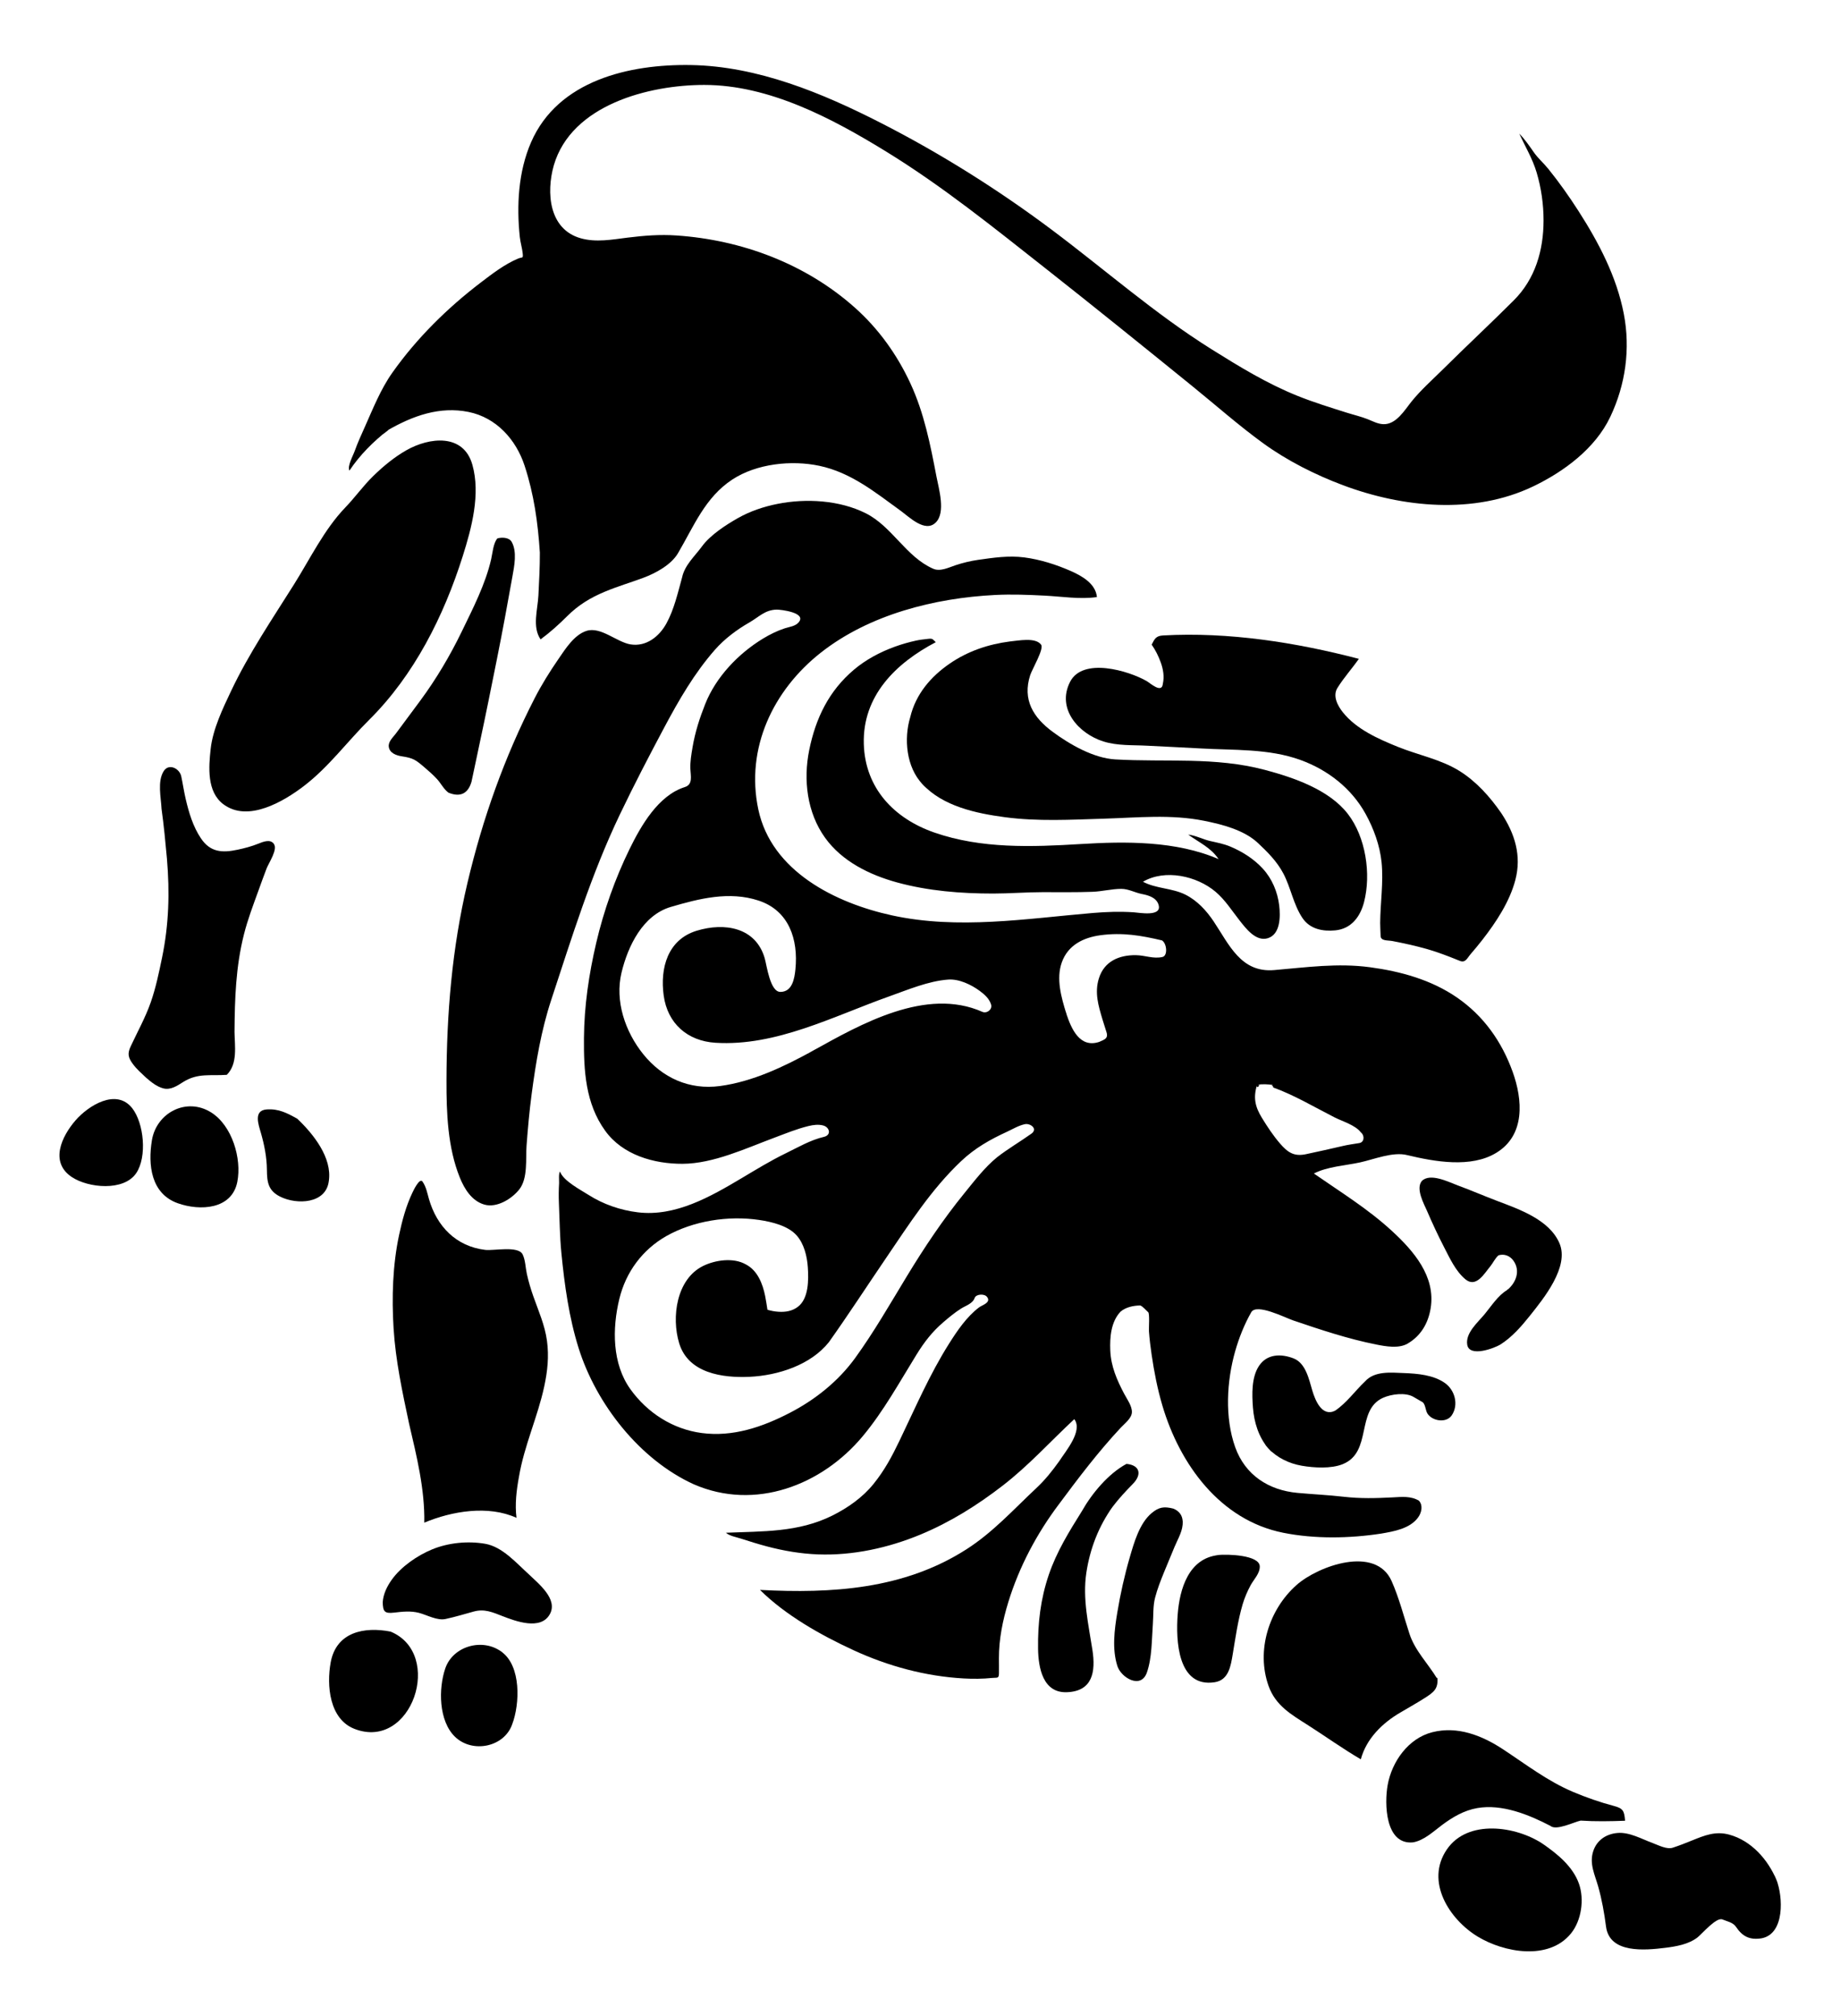
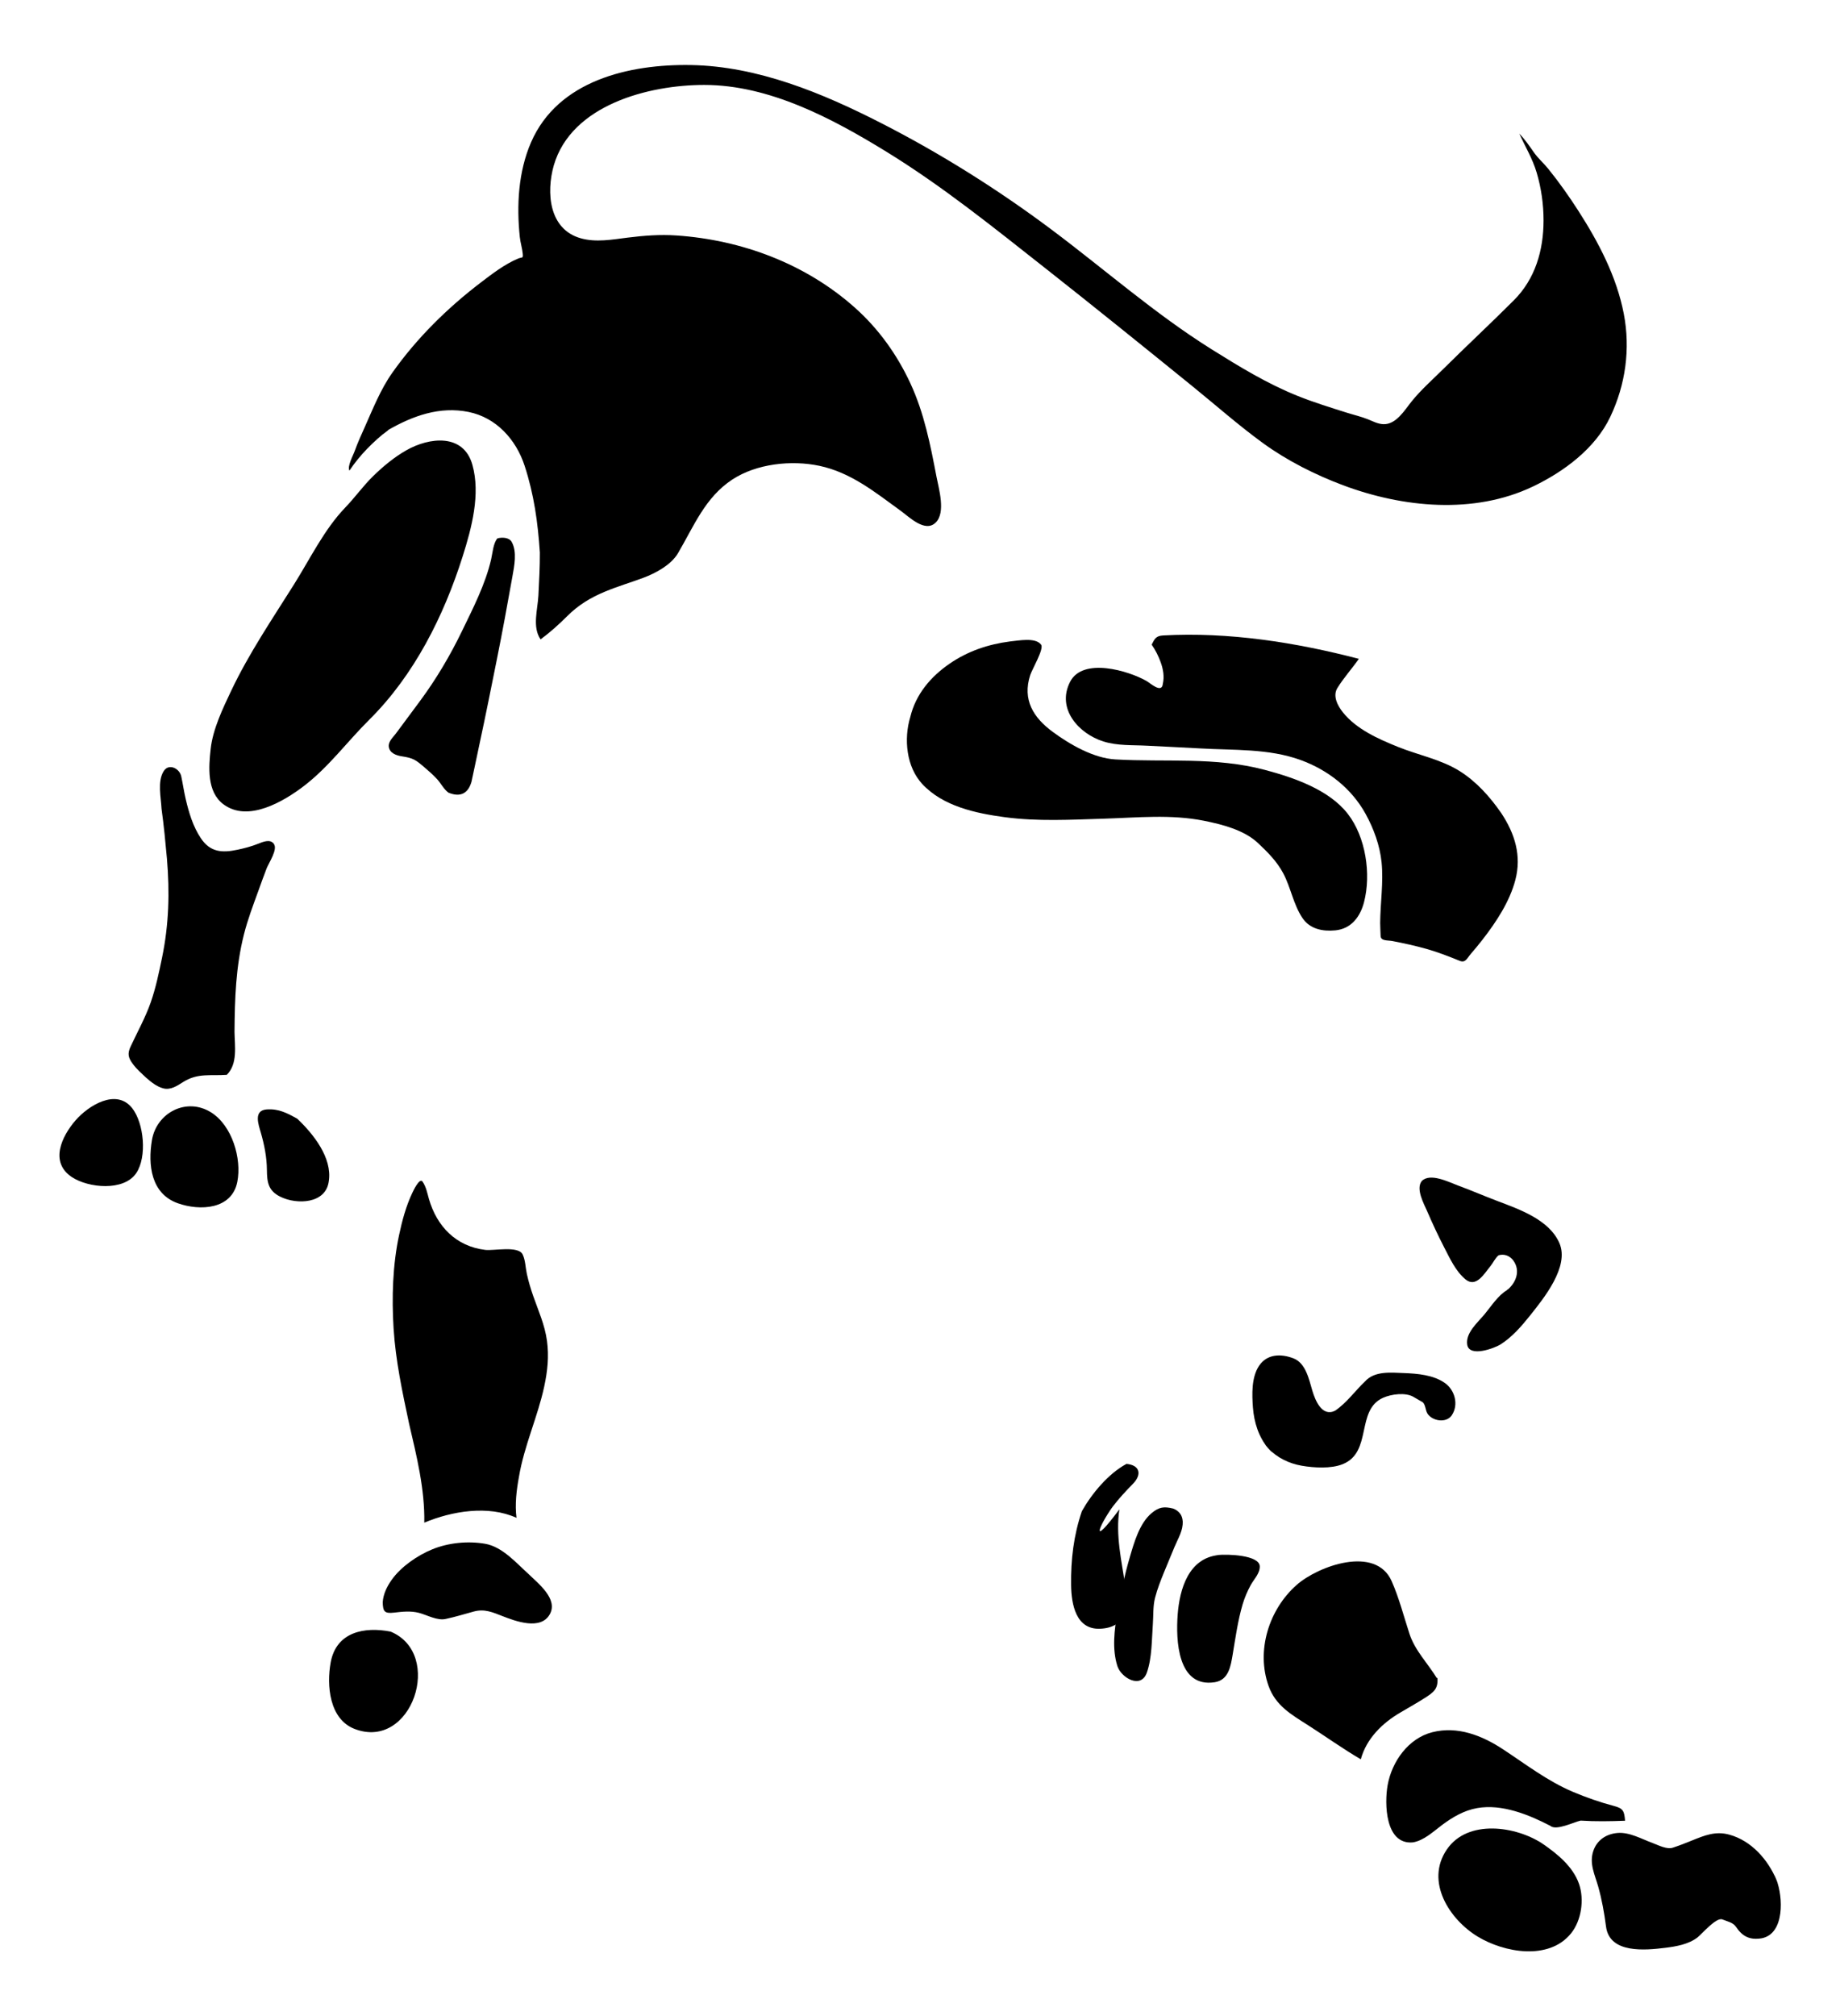
<svg xmlns="http://www.w3.org/2000/svg" version="1.1" id="Layer_1" x="0px" y="0px" viewBox="232.34 -28.794 1455.214 1593.753" enable-background="new 232.34 -28.794 1455.214 1593.753" xml:space="preserve">
  <g>
    <path d="M1452.25,1428.72c-20.857-13.839-59.13-19.644-75.653,4.596c-17.352,25.458,2.189,55.378,24.393,68.857   c20.84,12.65,56.32,19.21,73.908-2.617c8.188-10.162,10.502-26.743,6.278-38.955   C1476.403,1446.793,1463.884,1436.682,1452.25,1428.72C1442.65,1422.35,1463.37,1436.33,1452.25,1428.72z" />
    <path d="M1424.3,991.1c-7.068,3.976-12.762,12.996-17.889,19.146c-5.46,6.548-15.151,14.777-13.677,24.009   c1.641,10.283,21.703,2.807,26.648-0.395c8.917-5.772,16.21-14.098,22.779-22.338   c10.895-13.668,31.655-38.924,23.448-57.65c-8.082-18.439-31.524-26.568-48.954-33.185   c-10.597-4.023-20.998-8.515-31.633-12.444c-6.894-2.547-21.542-10.022-28.181-3.413   c-5.043,6.142,1.699,18.11,4.138,23.755c4.209,9.74,8.658,19.355,13.539,28.765   c4.521,8.717,9.068,18.8,16.78,25.207c8.467,7.034,14.906-4.508,19.599-10.142   c2.143-2.573,4.055-6.809,6.664-8.845c4.587-1.37,9.062,0.506,11.766,4.334   C1435.068,976.035,1431.195,985.466,1424.3,991.1C1422.608,992.052,1426.98,988.91,1424.3,991.1z" />
    <path d="M1340.02,1324.95c6.393-3.799,12.865-7.394,19.139-11.397c7.301-4.658,10.747-7.334,9.991-16.273   c-0.123,0.237-0.247,0.473-0.37,0.71c-7.174-11.833-17.374-21.845-21.729-35.189   c-4.512-13.824-8.185-28.279-14.078-41.604c-12.652-28.605-58.141-12.031-75.133,2.962   c-21.92,19.339-32.204,51.856-22.218,79.879c5.57,15.629,18.07,22.638,31.336,31.111   c13.889,8.87,27.382,18.56,41.612,26.871C1312.998,1345.639,1325.705,1333.234,1340.02,1324.95   C1344.9,1322.05,1337.67,1326.31,1340.02,1324.95z" />
    <path d="M1517.56,1410.59c-0.6-7.986-1.655-9.797-8.959-11.726c-10.943-2.89-21.648-6.646-32.079-11.031   c-20.097-8.448-37.398-21.826-55.516-33.743c-16.556-10.889-35.896-18.544-55.892-13.477   c-18.974,4.808-31.989,23.2-35.333,41.852c-2.571,14.342-2.035,47.194,19.899,45.245   c8.656-1.346,16.361-8.685,23.119-13.726c8.398-6.263,17.413-11.579,27.874-13.403   c19.578-3.414,40.753,5.194,57.817,14.059c4.585,4.064,18.731-3.068,23.94-4.15   C1494.087,1411.251,1505.893,1411.043,1517.56,1410.59C1517.3,1407.13,1506.48,1411.02,1517.56,1410.59z" />
    <path d="M1196.13,1200.55c-23.824,2.45-30.879,26.921-32.397,47.123c-1.51,20.087-0.138,58.011,29.325,53.416   c11.066-1.726,12.677-12.93,14.201-22.037c2.217-13.244,4.05-26.608,7.84-39.522   c1.57-5.224,3.705-10.273,6.304-15.068c2.576-4.754,7.365-9.268,7.263-14.918   C1228.501,1200.393,1202.488,1199.749,1196.13,1200.55C1188.74,1201.31,1207.32,1199.14,1196.13,1200.55z" />
    <path d="M1167.68,1173.96c-0.113-4.985-3.174-8.579-7.58-10.17c-7.226-1.781-11.242-1.186-17.02,3.654   c-9.55,8-13.842,23.273-17.189,34.749c-4.171,14.303-7.43,28.964-9.882,43.655   c-2.28,13.665-4.28,28.971,0.044,42.466c2.958,9.232,18.594,18.515,23.315,5.155   c4.103-11.611,3.843-26.138,4.741-38.306c0.515-6.977,0.004-14.089,1.763-20.91   c1.791-6.941,4.44-13.617,7.133-20.247c2.724-6.704,5.526-13.376,8.309-20.056   C1163.908,1187.725,1168.182,1180.968,1167.68,1173.96C1167.61,1170.87,1167.89,1176.89,1167.68,1173.96z" />
    <path d="M1323.89,701c0.021,3.351,0.258,6.7,0.344,10.05c0.108,4.219,5.553,3.367,9.44,4.118   c9.069,1.752,18.102,3.726,26.993,6.24c8.967,2.536,17.513,5.899,26.138,9.386   c4.57,1.848,5.771-2.01,8.703-5.416c3.175-3.689,6.3-7.424,9.284-11.269   c10.83-13.952,21.439-29.955,25.983-47.15c5.1-19.299-0.366-36.715-11.135-52.979   c-8.955-12.913-19.717-24.992-33.158-33.353c-14.693-9.141-32.583-12.525-48.538-18.972   c-15.476-6.253-32.808-13.894-43.505-27.267c-4.192-5.241-8.316-12.981-4.338-19.361   c5.05-8.099,11.467-15.175,16.929-22.967c-49.869-13.027-103.159-21.39-154.821-18.498   c-5.651,0.316-6.686,2.663-9.039,7.268c3.039,4.373,5.387,9.055,7.19,14.081   c1.94,5.408,2.937,11.237,1.64,16.919c-0.756,7.945-10.068-0.646-12.773-2.196   c-14.316-8.206-50.543-19.027-60.588,0.612c-10.961,21.431,7.059,41.049,26.27,47.104   c11.293,3.56,23.082,2.742,34.744,3.383c13.903,0.763,27.824,1.304,41.721,2.124   c26.596,1.57,54.316-0.039,79.654,9.212c21.521,7.857,40.164,22.334,51.33,42.561   c6.406,11.604,11.272,24.924,12.632,38.161C1326.611,668.561,1323.987,685.146,1323.89,701   C1323.9,702.61,1323.97,687.99,1323.89,701z" />
-     <path d="M1112.36,1162.29c4.904-6.505,10.392-12.297,16.061-18.123c7.234-7.436,5.357-14.72-5.181-15.687   c-14.333,7.731-27.3,23.285-35.26,37.36c-10.122,16.174-19.941,32.023-26.135,50.189   c-6.545,19.195-8.808,38.389-8.523,58.595c0.212,15.004,3.772,35.123,22.858,34.369   c20.353-0.804,22.768-16.276,20.136-33.365c-3.12-20.259-7.909-40.487-4.82-61.025   C1094.339,1195.712,1101.186,1177.835,1112.36,1162.29C1113.83,1160.34,1104.41,1173.35,1112.36,1162.29z" />
+     <path d="M1112.36,1162.29c4.904-6.505,10.392-12.297,16.061-18.123c7.234-7.436,5.357-14.72-5.181-15.687   c-14.333,7.731-27.3,23.285-35.26,37.36c-6.545,19.195-8.808,38.389-8.523,58.595c0.212,15.004,3.772,35.123,22.858,34.369   c20.353-0.804,22.768-16.276,20.136-33.365c-3.12-20.259-7.909-40.487-4.82-61.025   C1094.339,1195.712,1101.186,1177.835,1112.36,1162.29C1113.83,1160.34,1104.41,1173.35,1112.36,1162.29z" />
    <path d="M650.63,1215.82c-9.916-8.923-20.924-21.814-34.602-24.177c-13.622-2.353-29.061-0.862-41.862,4.405   c-11.781,4.847-24.664,13.687-32.083,24.141c-3.694,5.205-6.612,11.175-7.063,17.631   c0.191,7.165,1.262,9.144,8.849,8.264c6.663-0.773,13.228-1.544,19.816,0.17   c6.429,1.673,14.731,6.496,21.476,4.746c7.378-1.584,14.593-3.811,21.867-5.796   c8.514-2.324,14.9,0.582,22.73,3.626c10.18,3.959,30.276,11.549,37.458-1.566   C673.78,1235.275,658.111,1223.103,650.63,1215.82C643.34,1209.26,656.67,1221.7,650.63,1215.82z" />
-     <path d="M628.98,1277.02c-15.02-11.169-38.387-4.509-44.449,13.069c-5.508,15.972-5.326,41.593,7.663,54.133   c13.778,13.301,39.018,8.216,45.276-10.002C643.502,1318.263,644.622,1288.23,628.98,1277.02   C621.57,1271.51,633.71,1280.41,628.98,1277.02z" />
    <path d="M408.98,606.96c19.392,14.762,47.926-2.299,63.691-14.36c19.711-15.081,34.202-35.044,51.681-52.377   c35.547-35.251,58.988-81.987,73.971-129.391c7.067-22.359,14.18-48.989,7.599-72.253   c-7.03-24.851-33.931-21.819-52.258-11.382c-9.598,5.466-18.262,12.666-26.149,20.345   c-7.967,7.757-14.343,16.829-22.145,24.924c-16.55,17.174-27.938,40.766-40.573,60.855   c-17.293,27.496-35.664,54.572-49.622,83.982c-6.631,13.972-14.454,30.238-16.197,45.744   C397.362,577.432,395.804,597.184,408.98,606.96C414.09,610.85,402.16,601.9,408.98,606.96z" />
    <path d="M642.77,1138.72c4.084-24.477,14.747-47.161,19.972-71.347c2.618-12.118,3.86-23.79,2.189-36.16   c-1.7-12.582-6.716-23.563-10.867-35.407c-2.021-5.765-3.755-11.635-5.07-17.603   c-1.081-4.904-1.093-10.716-3.305-15.294c-3.411-7.061-22.827-2.788-29.582-3.6   c-23.041-2.769-38.265-18.524-44.52-40.227c-1.376-4.776-2.187-9.607-5.086-13.761   c-2.328-3.335-7.219,7.098-8.113,8.99c-4.988,10.56-7.979,21.797-10.417,33.203   c-5.099,23.848-5.86,49.44-4.362,73.751c1.574,25.536,6.981,50.539,12.282,75.506   c5.965,25.534,12.482,51.805,12.01,78.17c21.883-9.159,50.595-13.978,72.93-3.81   C639.451,1160.523,640.839,1149.172,642.77,1138.72C645.64,1121.52,641.85,1143.7,642.77,1138.72z" />
    <path d="M541.27,1261.08c-20.856-4.097-43.01,0.299-47.404,24.356c-3.332,18.241-1.058,44.8,18.805,52.533   C558.037,1355.631,583.725,1278.666,541.27,1261.08C535.67,1259.98,546.75,1263.35,541.27,1261.08z" />
    <path d="M467.48,855.64c-8.041-4.487-14.736-8.052-24.233-7.362c-10.642,0.774-6.45,12.011-4.62,18.358   c2.757,9.563,4.721,19.432,4.805,29.415c0.083,9.758,1.006,16.514,10.721,21.28   c13.016,6.385,36.011,5.619,38.237-12.4C495.214,886.378,480.021,867.546,467.48,855.64   C462.57,852.9,478.14,865.76,467.48,855.64z" />
    <path d="M399.34,850.64c-19.559-12.289-43.26,0.31-46.844,21.941c-3.232,19.503-0.797,42.312,20.477,49.86   c17.537,6.222,42.757,4.994,47.056-16.936C423.635,887.113,415.941,861.09,399.34,850.64   C396.3,848.73,407.22,855.6,399.34,850.64z" />
    <path d="M448.88,638.39c-2.67-4.223-8.852-1.564-12.286-0.192c-5.281,2.109-10.793,3.577-16.348,4.755   c-12.178,2.583-21.58,2.098-29.049-9.067c-6.223-9.303-9.46-20.192-11.987-30.987   c-1.393-5.95-2.249-11.987-3.522-17.959c-1.333-6.253-9.8-10.495-13.829-4.199   c-5.21,8.14-2.176,20.912-1.758,29.898c1.829,13.068,3.071,26.254,4.27,39.4   c2.239,26.736,1.583,51.881-3.877,78.284c-2.446,11.83-4.944,23.869-8.939,35.289   c-4.198,11.998-10.528,23.348-15.89,34.869c-2.714,5.831-1.942,8.935,1.941,14.123   c2.952,3.943,6.697,7.185,10.256,10.555c4.012,3.46,8.304,7.033,13.531,8.435   c5.896,1.581,11.075-2.024,15.839-5.02c11.637-7.318,21.625-4.71,34.47-5.655c8.783-8.723,6.256-22.753,6.1-33.92   c0.208-26.331,0.977-51.459,7.477-77.148c2.969-11.735,7.237-22.96,11.364-34.315   c2.173-5.98,4.287-11.982,6.597-17.911C444.806,653.603,452.297,642.44,448.88,638.39   C446.8,635.1,449.96,639.67,448.88,638.39z" />
    <path d="M336.81,847.17c-12.601-15.811-34.664-1.848-44.699,9.703c-10.873,12.517-20.77,32.997-2.988,44.846   c13.052,8.698,41.169,11.428,50.965-3.099C348.759,885.761,346.245,859.106,336.81,847.17   C334.18,843.87,341.98,853.71,336.81,847.17z" />
    <path d="M587.05,597.86c9.381,3.834,15.494,0.656,18.19-8.65c2.233-10.157,4.278-20.354,6.473-30.519   c4.748-21.989,9.135-44.07,13.572-66.124c4.38-21.773,8.397-43.585,12.278-65.431   c1.484-8.353,3.887-19.716-0.564-27.568c-2.057-3.627-7.712-3.694-11.249-2.757   c-3.272,3.557-3.912,11.875-4.953,16.433c-4.506,19.736-14.402,38.929-23.192,57.076   c-9.291,19.182-20.265,37.705-32.936,54.85c-6.404,8.665-12.806,17.337-19.267,25.96   c-2.232,2.98-6.147,6.351-5.583,10.477c0.679,4.97,5.936,6.831,10.248,7.492c9.185,1.409,10.958,2.737,18.199,8.941   c3.422,2.932,6.825,5.907,9.859,9.247C581.123,590.586,583.381,595.25,587.05,597.86   C590.5,599.27,584.73,596.21,587.05,597.86z" />
    <path d="M539.24,311.18c19.591-11.237,40.83-18.955,63.728-14.297c21.838,4.442,37.498,21.755,44.292,42.563   c7.411,22.699,10.467,44.747,12.04,68.563c0.05,11.452-0.579,22.62-1.15,34.018   c-0.551,10.997-5.033,24.855,1.72,34.642c7.513-5.529,14.492-11.816,21.09-18.398   c8.797-8.777,18.351-14.549,29.828-19.342c10.111-4.222,20.326-7.199,30.528-11.006   c9.601-3.583,21.83-10.192,27.214-19.343c12.599-21.407,21.418-44.09,42.922-58.238   c19.183-12.62,46.864-15.565,68.984-10.87c24.93,5.292,44.102,20.945,64.214,35.524   c6.862,4.975,19.393,17.614,27.774,9.266c7.991-7.96,2.426-26.497,0.605-36.01   c-4.851-25.335-9.764-50.483-20.701-74.036c-10.515-22.646-25.098-43.03-43.76-59.681   c-38.972-34.771-89.443-53.631-141.173-57.175c-13.134-0.9-25.606,0.088-38.638,1.699   c-12.326,1.524-25.048,3.969-37.267,0.479c-25.037-7.15-27.263-36.12-21.16-57.587   c13.963-47.913,75.218-63.6,118.98-63.6c51.496,0,101.336,26.533,144.109,52.824   c44.304,27.232,84.377,59.593,125.13,91.679c39.214,30.873,78.014,62.229,116.798,93.653   c18.535,15.018,36.651,31.054,55.966,45.084c18.939,13.756,41.306,25.014,63.162,33.206   c47.22,17.699,103.569,23.362,150.355,0.964c24.33-11.648,49.171-30,61.019-54.956   c12.106-25.5,16.067-53.752,10.709-81.542c-5.653-29.322-19.831-56.324-35.833-81.243   c-7.34-11.431-15.246-22.623-23.777-33.199c-3.637-4.546-8.14-8.347-11.488-13.133   c-3.625-5.182-7.114-10.321-11.582-14.847c4.741,10.309,10.491,19.771,13.762,30.756   c3.641,12.224,5.473,25.176,5.462,37.916c-0.021,23.562-6.565,46.173-23.487,63.091   c-18.4,18.396-37.49,36.131-55.965,54.463c-8.356,8.291-17.449,16.289-24.86,25.451   c-5.588,6.908-12.192,18.404-22.403,18.028c-4.365-0.161-8.139-2.228-12.09-3.821   c-5.438-2.194-11.351-3.531-16.942-5.302c-12.977-4.11-26.089-8.145-38.729-13.215   c-24.18-9.699-46.28-23.23-68.281-36.999c-44.548-27.88-84.634-63.275-126.685-94.721   c-42.253-31.596-87.771-60.164-134.768-84.144c-46.313-23.631-97.386-44.819-150.136-45.712   c-48.692-0.824-105.103,12.116-126.415,61.075c-10.094,23.19-11.527,50.01-8.894,74.877   c0.476,4.492,1.908,8.825,2.327,13.281c0.37,3.937-0.322,2.359-3.708,3.777   c-10.617,4.446-20.392,11.986-29.483,18.915c-26.448,20.157-50.638,44.017-69.852,71.144   c-9.442,13.331-15.446,28.711-22.097,43.564c-2.713,6.059-5.48,12.084-7.699,18.341   c-1.391,3.923-6.069,12.095-4.239,15.656C516.929,330.896,527.577,320.307,539.24,311.18   C541.89,309.66,527.56,320.32,539.24,311.18z" />
    <path d="M961.89,591.1c16.139,17.522,42.361,23.095,64.96,26.117c26.294,3.516,52.367,2.005,78.746,1.192   c26.439-0.815,52.756-3.583,78.947,1.655c14.145,2.829,31.607,7.227,42.574,17.506   c7.734,7.249,15.126,14.621,20.148,24.103c5.967,11.268,7.964,24.593,15.173,35.294   c5.902,8.762,16.023,10.695,25.937,9.745c12.576-1.206,19.732-10.698,22.738-22.27   c5.771-22.211,1.369-51.58-12.851-69.871c-14.914-19.185-42.931-28.718-65.603-34.733   c-39.278-10.422-78.31-5.979-118.25-8.275c-17.219-0.99-35.869-11.745-49.5-21.782   c-15.447-11.374-24.052-25.436-17.822-44.811c1.482-4.609,11.024-20.714,8.678-24.032   c-4.368-6.179-18.271-3.191-24.774-2.618c-17.16,2.249-33.187,7.639-47.541,17.487   c-15.018,10.303-26.856,24.209-31.189,42.243C947.01,555.261,949.115,577.737,961.89,591.1   C971.69,601.74,954.51,583.38,961.89,591.1z" />
    <path d="M1235.3,1116.14c6.983,7.462,16.601,12.091,26.608,13.809c9.64,1.655,23.139,2.469,32.342-1.242   c23.674-9.544,10.14-42.741,31.949-52.495c6.539-2.924,17.696-4.38,23.998-0.716   c2.356,1.37,4.713,2.74,7.069,4.111c2.347,1.365,2.464,6.531,3.893,8.902   c3.723,6.176,15.041,7.989,19.348,1.573c5.614-8.362,2.49-19.914-5.388-25.5   c-9.056-6.421-21.653-7.489-32.394-7.899c-10.266-0.392-23.28-1.854-30.836,6.637   c-8.053,7.636-14.4,16.858-23.69,23.14c-10.317,5.082-15.689-8.241-17.957-15.861   c-2.635-8.855-5.184-21.802-14.912-25.538c-9.946-3.82-20.91-3.547-27.232,5.887   c-6.066,9.053-5.625,22.615-4.833,33.043C1224.143,1095.536,1227.728,1107.187,1235.3,1116.14   C1244.63,1126.11,1227.13,1106.48,1235.3,1116.14z" />
-     <path d="M1069.69,1160.54c15.5-20.857,31.338-41.769,49.112-60.759c2.968-3.171,8.537-7.318,8.73-12.068   c0.203-4.987-3.925-10.495-6.141-14.716c-5.753-10.959-10.437-21.618-10.955-34.176   c-0.433-10.516,0.545-22.695,8.103-30.68c4.23-3.587,10.143-4.806,15.59-4.89   c2.127,0.744,4.558,3.845,6.297,5.311c1.278,1.078,0.43,12.781,0.594,15.053   c0.456,6.305,1.219,12.486,2.145,18.744c2.013,13.611,4.576,26.837,8.485,40.044   c13.7,46.278,45.558,90.541,95.577,100.534c24.9,4.974,52.358,4.504,77.382,0.665   c10.085-1.731,23.067-3.931,29.419-12.968c2.614-3.719,3.886-9.384,0.501-13.082   c-6.554-3.826-13.556-2.951-20.955-2.576c-13.189,0.668-25.28,1.009-38.474-0.505   c-12.192-1.399-24.402-1.941-36.609-3.063c-22.848-2.101-41.395-14.094-49.259-36.142   c-8.361-23.441-6.742-52.191-0.019-75.828c3.008-10.578,7.256-21.259,12.714-30.841   c4.142-7.271,26.823,4.319,33.052,6.434c21.566,7.326,43.521,14.668,65.898,19.102   c7.444,1.475,17.492,3.293,24.512-0.621c10.613-6.115,16.472-16.104,18.427-28.047   c4.13-25.228-13.544-45.458-30.878-61.368c-18.902-17.349-40.502-30.595-61.47-45.165   c10.612-5.507,24.771-6.234,36.45-8.772c11.132-2.42,26.112-8.678,37.41-5.768   c21.413,5.133,50.487,10.457,70.53-1.91c22.873-13.973,20.785-41.847,12.796-63.989   c-8.647-23.967-22.988-44.238-44.049-58.729c-20.336-13.993-44.493-20.648-68.72-23.905   c-25.694-3.454-50.254,0.079-75.815,2.247c-26.305,2.231-35.531-20.006-47.88-38.493   c-5.71-8.549-13.058-16.513-22.374-21.16c-10.575-5.276-23.053-4.635-33.53-10.179   c17.478-10.246,42.6-4.609,57.406,7.915c7.588,6.419,12.903,14.941,19.003,22.673   c5.045,6.394,12.954,16.951,22.365,14.035c10.078-3.122,9.974-17.486,8.981-25.83   c-1.275-10.71-5.597-21.086-12.905-29.076c-7.036-7.692-16.021-13.403-25.576-17.449   c-5.388-2.282-10.614-3.198-16.27-4.506c-5.945-1.376-11.036-4.295-17.223-5.042   c8.685,6.31,17.927,10.246,24.03,19.4c-33.522-14.499-73.4-14.111-109.109-11.931   c-38.631,2.358-78.485,3.813-115.638-9.075c-31.866-11.054-54.787-35.024-55.834-69.946   c-1.142-38.113,25.268-63.955,56.911-80.558c-2.739-2.538-2.356-3.059-6.333-2.607   c-3.088,0.352-6.102,0.662-9.144,1.326c-5.772,1.26-11.47,2.875-17.022,4.896   c-11.559,4.206-22.754,10.144-32.172,18.096c-19.848,16.758-30.284,38.295-35.426,63.619   c-4.774,23.514-1.724,49.375,12.489,69.204c13.469,18.79,35.297,29.459,57.085,35.42   c24.626,6.737,50.589,8.782,76.043,8.761c13.001-0.011,25.939-1.091,38.939-1.096   c13.092-0.005,26.438,0.197,39.497-0.285c7.555-0.279,15.281-2.322,22.774-2.322c5.718,0,10.791,2.997,16.296,4.068   c5.157,1.003,11.599,2.789,13.231,8.726c2.604,9.471-15.303,6.012-19.76,5.721   c-10.934-0.714-21.486-0.369-32.391,0.557c-52.684,4.475-106.416,13.297-158.769,1.883   c-44.747-9.755-95.359-34.868-105.698-83.81c-10.23-48.427,11.799-94.329,49.547-123.97   c38.264-30.047,89.858-43.092,137.747-45.514c13.251-0.67,26.214-0.148,39.454,0.533   c13.253,0.682,27.89,3.075,41.051,1.117c-0.971-10.554-11.774-16.654-20.47-20.508   c-11.533-5.111-24.491-9.234-37.029-10.841c-12.341-1.581-24.369,0.219-36.567,1.96   c-6.049,0.863-12.003,2.33-17.802,4.244c-5.349,1.765-12.105,5.277-17.732,2.705   c-21.445-9.427-32.312-33.294-53.195-43.785c-20.709-10.403-47.151-11.908-69.618-7.47   c-10.979,2.168-21.72,5.739-31.481,11.253c-9.604,5.426-21.907,13.424-28.437,22.37   c-5.712,7.825-13.638,14.692-15.748,24.562c-3.346,12.077-6.329,25.371-12.413,36.414   c-5.666,10.284-15.934,18.52-28.345,16.519c-10.845-1.749-23.617-14.314-34.852-10.672   c-9.745,3.079-16.777,14.384-22.245,22.327c-6.848,9.947-13.296,20.275-18.801,31.008   c-23.871,46.546-41.071,94.999-53.098,145.918c-12.229,51.778-16.483,103.4-16.582,156.467   c-0.047,25.303,0.94,52.656,10.533,76.414c3.632,8.996,9.449,18.476,19.334,21.374   c9.852,2.888,21.683-4.394,27.674-11.921c7.011-8.809,4.995-24.21,5.797-34.824   c1.021-13.515,2.233-27.124,4.016-40.557c3.351-25.25,7.526-50.32,15.521-74.568   c16.394-49.719,31.593-99.124,54.257-146.498c11.154-23.315,23.086-46.224,35.233-69.019   c11.474-21.531,23.719-42.697,39.878-61.118c7.623-8.691,17.388-15.991,27.381-21.71   c7.473-4.276,12.303-9.961,21.563-10.108c2.96-0.047,23.82,2.287,17.413,9.964   c-2.741,3.285-7.295,3.586-11.08,4.834c-6.066,1.999-11.828,4.843-17.276,8.162   c-19.474,11.867-37.13,30.291-45.635,51.723c-4.421,11.141-7.992,22.233-9.988,34.105   c-0.978,5.816-1.964,11.316-1.719,17.218c0.239,5.747,2.089,12.242-4.444,14.296   c-21.01,6.603-34.666,30.632-43.705,49.078c-11.396,23.255-20.386,48.73-26.289,73.938   c-5.817,24.843-9.541,49.898-9.735,75.387c-0.195,25.723,1.155,51.643,16.747,73.22   c13.788,19.233,38.64,26.301,61.295,26.187c24.262-0.122,49.919-12.189,72.363-20.554   c8.959-3.339,17.961-7.085,27.279-9.324c3.711-0.892,7.817-1.428,11.559-0.412c5.098,1.384,6.66,7.606,0.474,9.023   c-10.547,2.438-20.594,8.326-30.258,13.033c-12.04,5.865-23.295,12.775-34.785,19.61   c-24.613,14.642-52.357,30.564-81.984,26.99c-13.796-1.664-27.468-6.341-39.19-13.85   c-5.823-3.73-19.915-11.015-22.432-18.384c-1.248,1.341-0.631,7.469-0.73,9.167   c-0.305,5.249-0.388,10.337-0.153,15.591c0.593,13.239,0.665,26.291,1.955,39.507   c2.466,25.26,6.028,51.176,13.684,75.449c13.931,44.174,48.296,88.099,91.074,107.536   c48.422,21.091,101.183,0.846,133.615-38.062c16.385-19.657,29.05-42.706,42.471-64.429   c6.072-9.829,12.303-17.983,21.101-25.533c4.497-3.86,9.098-7.693,14.111-10.87   c3.757-2.381,9.227-3.889,10.81-8.467c1.037-2.998,7.57-3.564,9.74-0.837c3.598,4.52-3.873,6.521-6.223,8.298   c-9.85,7.447-17.272,18.416-23.794,28.74c-15.38,24.344-26.741,50.851-39.198,76.744   c-6.041,12.557-11.736,23.243-20.492,34.096c-8.662,10.727-20.361,18.938-32.656,25.055   c-26.903,13.384-55.019,12.325-84.085,13.555c2.753,2.52,8.134,3.433,11.856,4.636   c6.838,2.21,13.722,4.358,20.67,6.193c13.173,3.479,26.697,5.787,40.326,6.29   c27.573,1.018,55.651-5.167,81.034-15.703c23.505-9.757,44.998-23.218,65.087-38.751   c20.597-15.925,37.574-34.824,56.507-52.454c7.012,9.155-6.717,25.166-11.84,33.12   c-5.774,8.07-11.167,14.818-18.327,21.529c-18.02,16.89-34.137,34.805-55.126,48.241   c-49.445,31.65-106.367,35.071-163.266,32.1c20.282,20.085,48.188,35.78,73.915,47.638   c27.379,12.62,56.934,20.645,87.087,22.342c7.539,0.425,15.114,0.373,22.63-0.396   c4.01-0.411,5.269,0.702,5.353-3.61c0.078-3.993-0.015-7.987-0.026-11.98   c-0.041-15.044,3.018-29.991,7.412-44.325C1038.355,1209.915,1052.203,1183.784,1069.69,1160.54   C1075.65,1152.52,1064.01,1168.09,1069.69,1160.54z M1226.54,828.8c4.167-0.719,8.424-0.448,12.59,0.11   c-0.33,0.093-0.66,0.187-0.99,0.28c3.811,3.593,1.212,0.38,0.89,1.63c16.639,5.957,32.982,15.693,48.737,23.707   c6.222,3.165,16.489,6.112,20.813,11.852c3.337,2.697,2.632,7.862-1.165,8.478   c-4.554,0.739-9.059,1.341-13.55,2.416c-9.441,2.26-18.944,4.25-28.426,6.33   c-9.596,2.104-14.585-1.215-20.847-8.482c-5.348-6.207-9.949-13.206-14.229-20.178   C1224.894,846.032,1223.394,838.868,1226.54,828.8C1230.71,828.08,1225.19,833.12,1226.54,828.8z M875.02,802.01   c-22.619,12.438-47.492,24.324-73.318,27.769c-24.131,3.219-45.549-6.42-60.681-25.235   c-14.197-17.653-22.543-41.913-17.136-64.427c5.078-21.142,16.896-45.433,38.946-51.925   c22.456-6.612,46.322-12.65,69.457-5.032c24.095,7.934,31.469,30.751,29.136,54.276   c-0.721,7.271-2.41,17.925-11.914,17.925c-8.181,0-10.71-20.95-12.429-26.792   c-7.141-24.266-31.729-28.285-53.727-21.573c-22.988,7.014-29.096,29.543-26.118,51.219   c3.038,22.116,18.787,35.981,40.94,37.356c47.992,2.979,93.35-21.029,137.343-36.638   c14.836-5.264,30.821-12.116,46.667-13.319c8.592-0.652,18.378,4.039,25.104,9.032   c3.756,2.788,7.473,6.07,8.87,10.675c1.196,3.927-3.309,7.316-6.84,5.83   C964.827,751.375,913.218,780.748,875.02,802.01C857.69,811.54,897.98,789.23,875.02,802.01z M1048.01,867.46   c-9.004,6.414-18.408,11.84-27.21,18.7c-9.895,8.128-17.689,18.442-25.741,28.323   c-16.815,20.633-31.704,42.938-45.502,65.657c-13.108,21.582-26.041,44.149-40.841,64.573   c-13.38,18.465-31.585,32.983-51.765,43.433c-21.657,11.215-45.047,19.218-69.731,15.925   c-22.836-3.046-42.825-15.921-56.224-34.502c-14.581-20.221-14.545-48.097-8.811-71.61   c5.154-21.134,18.148-38.697,37.005-49.5c21.54-12.174,49.164-16.435,73.584-12.816   c9.794,1.451,22.977,4.525,29.82,12.456c5.684,6.588,8.041,16.235,8.631,24.924   c0.673,9.92,0.767,24.847-7.966,31.36c-4.495,3.352-9.645,4.17-15.154,3.842c-2.985-0.178-5.944-0.728-8.805-1.595   c-0.581-3.629-1.095-7.27-1.82-10.874c-1.942-9.65-6.013-20.238-15.32-24.995   c-9.725-5.557-24.043-3.508-33.7,1.222c-21.125,10.347-25.238,40.521-18.977,61.123   c7.215,23.739,34.271,27.53,55.706,26.537c22.319-1.034,48.303-9.287,62.712-27.412   c15.454-21.747,30.002-44.159,45.014-66.212c18.291-26.87,35.762-54.382,59.541-76.86   c10.99-10.388,22.875-17.067,36.45-23.315c4.537-2.088,8.991-4.859,13.929-5.905   C1047.219,859.009,1053.416,863.608,1048.01,867.46C1045.75,869.07,1050.41,865.75,1048.01,867.46z M1075.61,772.38   c-3.89-12.673-8.143-27.346-3.518-40.349c4.876-13.707,17.105-19.672,30.657-21.489   c17.231-2.311,31.9,0.161,48.611,4.109c3.806,2.451,4.659,11.995,0.42,13.08   c-7.266,1.703-13.744-1.314-21.075-1.413c-13.324-0.179-25.109,4.844-29.302,18.414   c-3.495,11.313-0.363,21.581,2.905,32.519c0.98,3.278,1.999,6.546,3.08,9.793   c1.718,5.161-1.607,6.006-5.708,7.836C1086.186,800.022,1079.572,784.375,1075.61,772.38   C1073.32,764.92,1078.14,780.04,1075.61,772.38z" />
    <path d="M1637.39,1457.59c-6.814-16.309-19.93-31.213-37.386-36c-10.938-3-19.532,0.589-29.608,4.654   c-4.883,1.97-9.77,3.946-14.786,5.556c-4.741,1.845-11.78-1.945-16.157-3.545   c-8.673-3.17-18.427-8.816-27.884-7.992c-8.945,0.78-16.295,5.637-19.166,14.343   c-3.263,9.896,1.206,18.473,3.889,27.926c2.939,10.355,4.837,21.031,6.209,31.699   c2.775,21.575,31.011,18.779,46.919,16.817c8.552-1.055,18.354-2.764,25.353-8.145   c3.444-2.648,14.933-16.271,19.748-14.293c3.705,1.522,8.459,2.395,10.73,5.801   c5.178,7.766,10.986,10.636,20.39,9.108C1644.078,1499.893,1642.407,1470.405,1637.39,1457.59   C1631.67,1443.9,1641.18,1467.27,1637.39,1457.59z" />
  </g>
</svg>